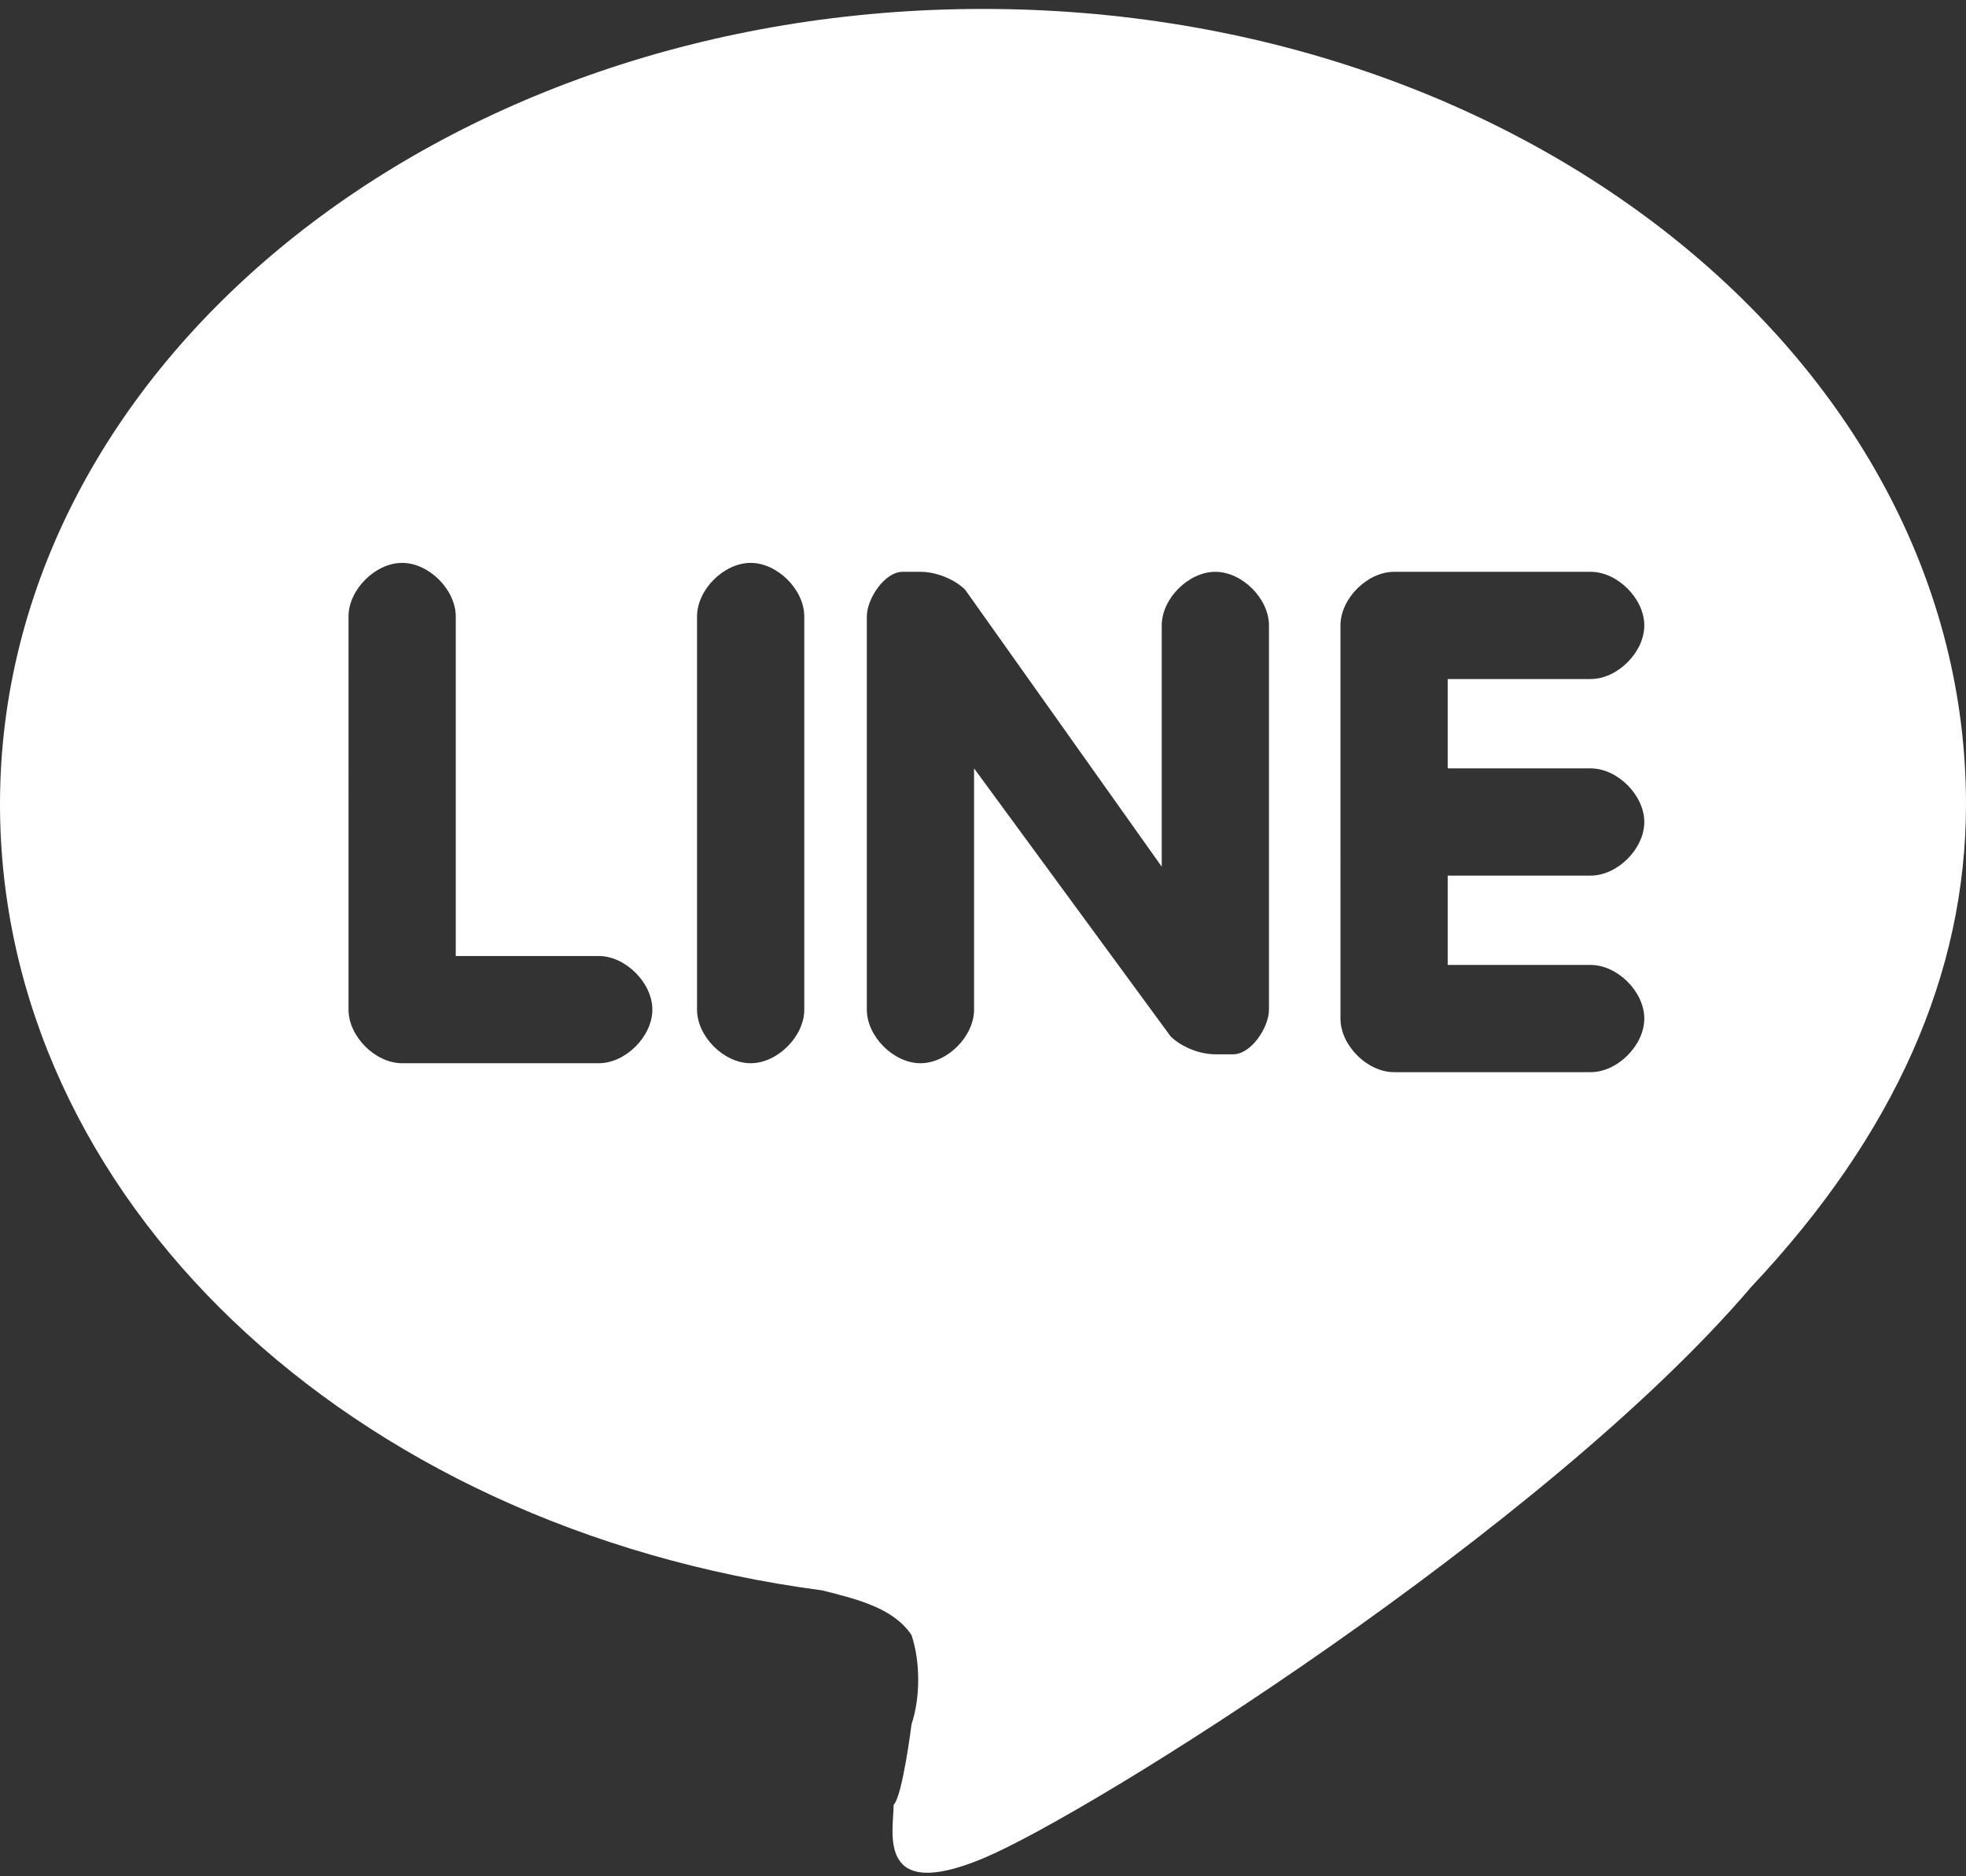
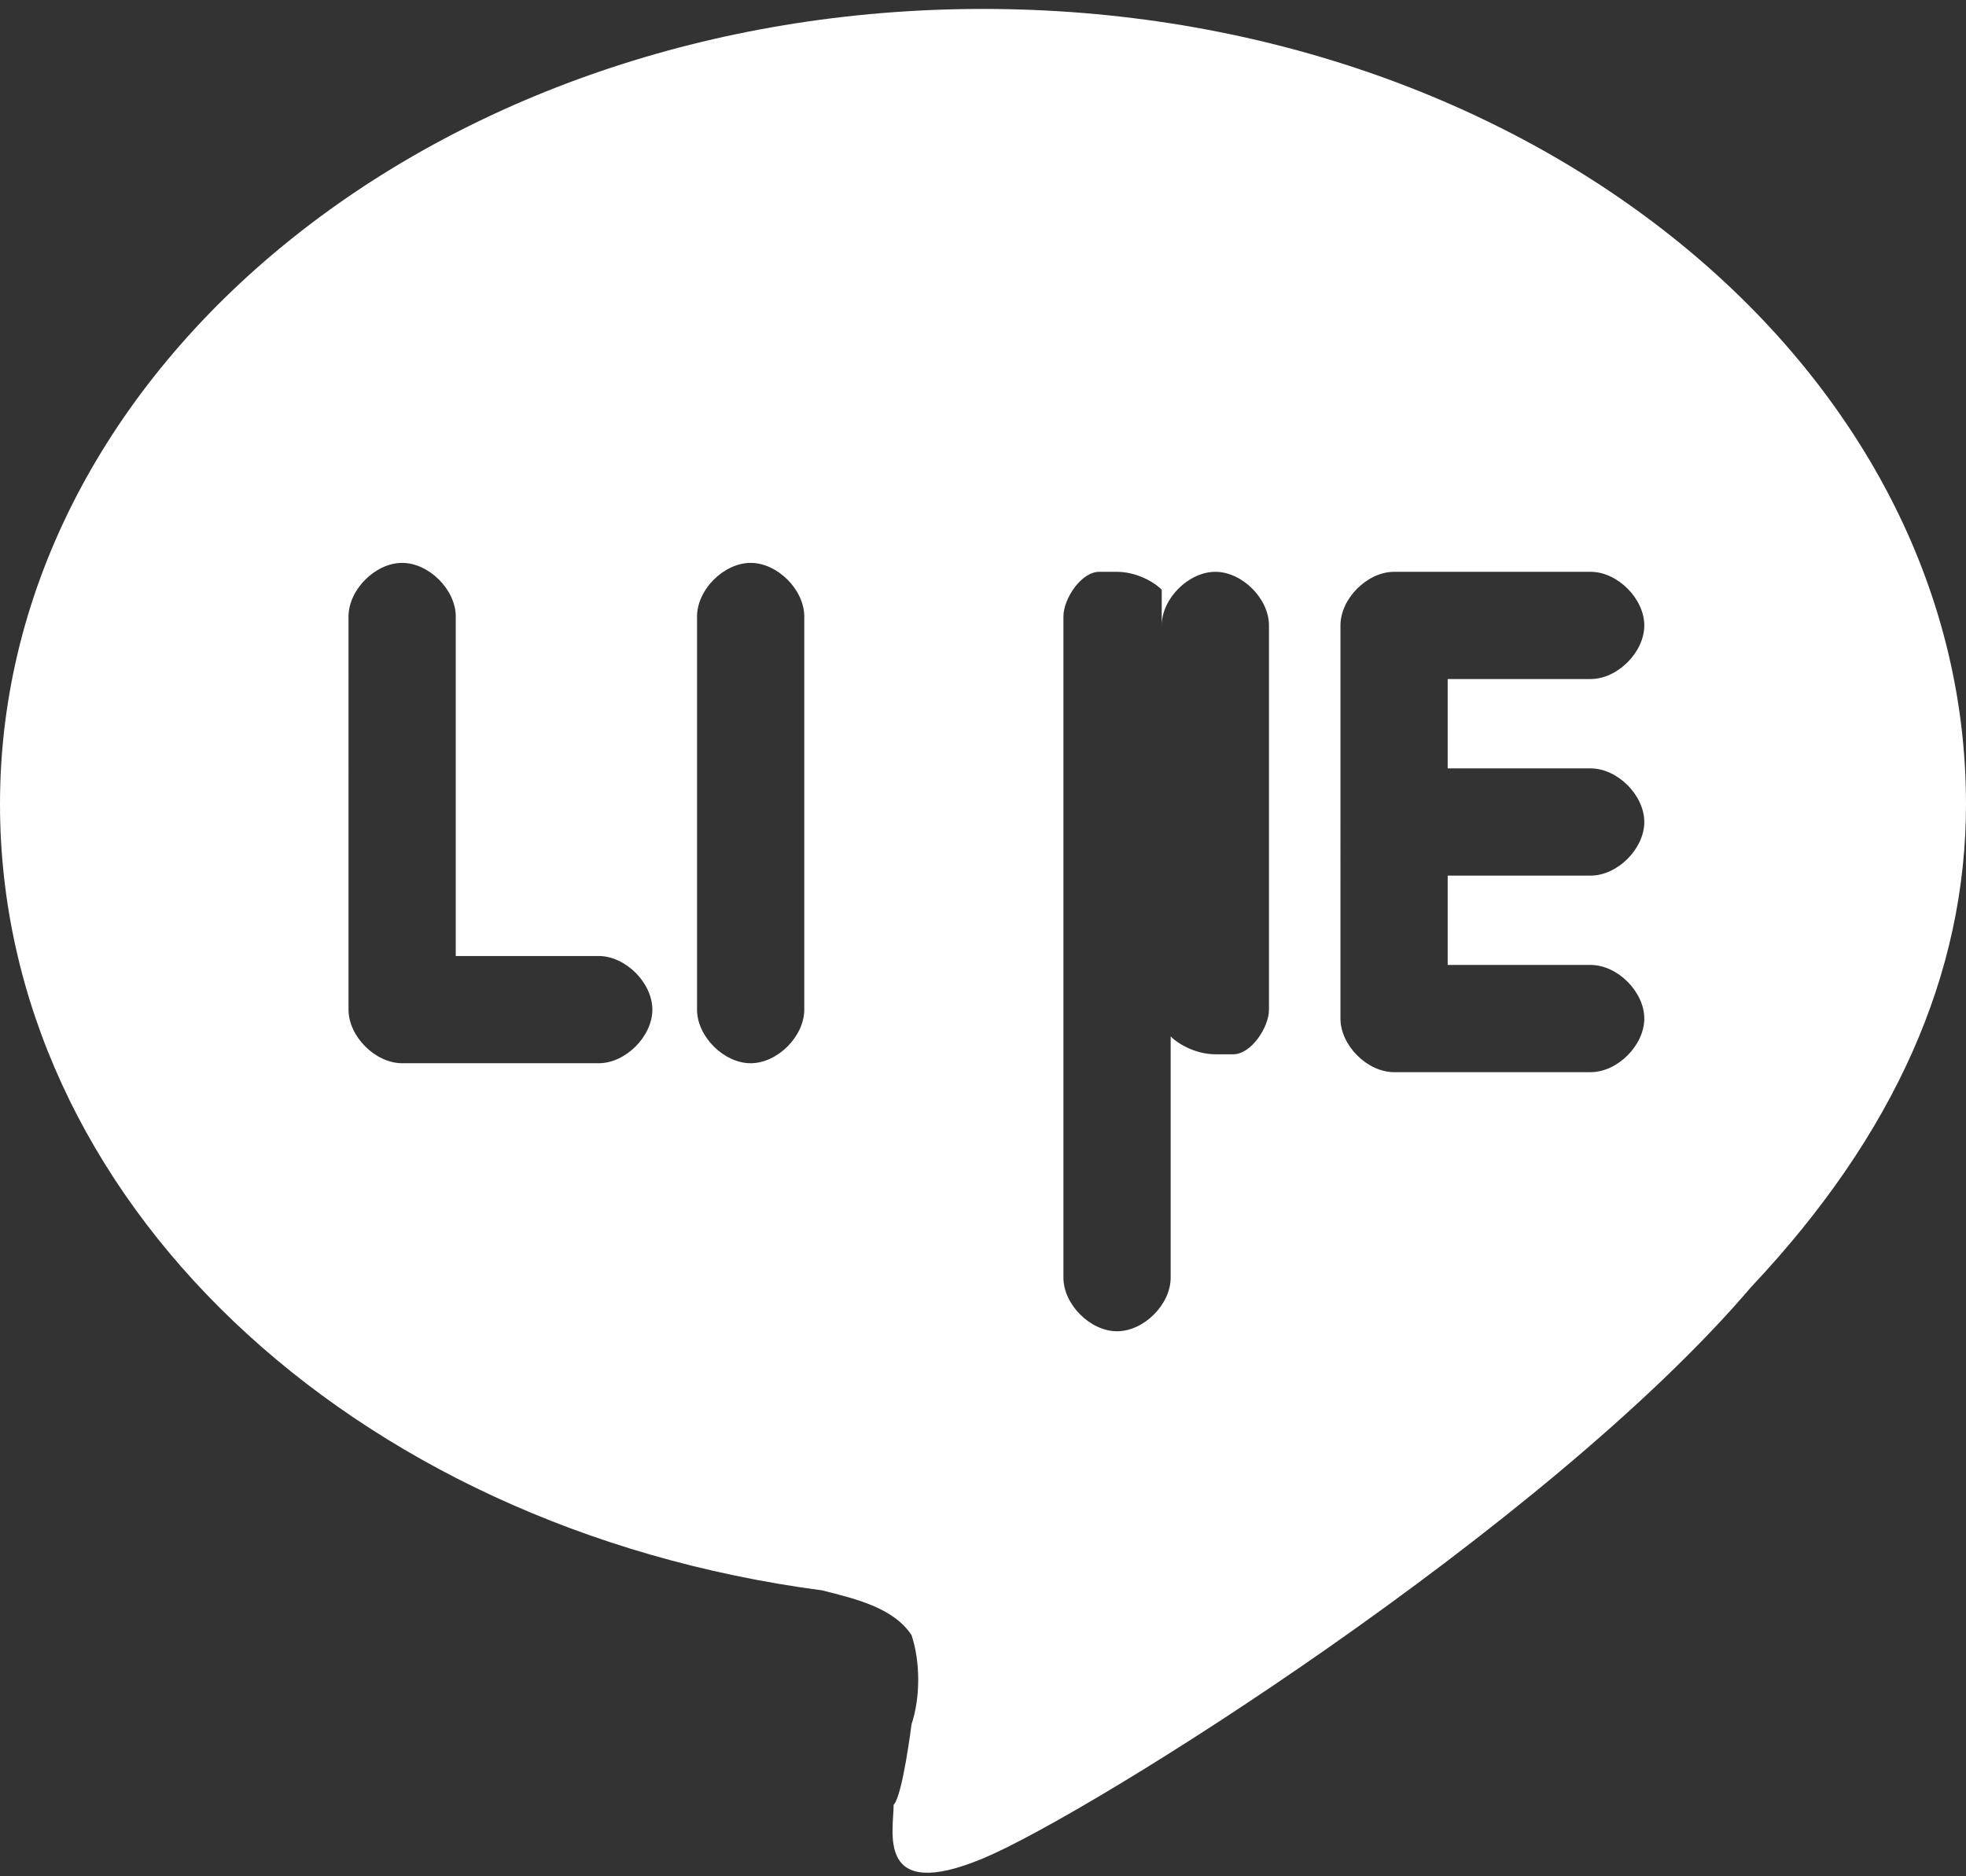
<svg xmlns="http://www.w3.org/2000/svg" version="1.1" id="レイヤー_1" x="0px" y="0px" viewBox="0 0 22 21" style="enable-background:new 0 0 22 21;" xml:space="preserve">
  <rect x="0" y="0" width="22" height="21" fill="#333333" stroke="none" />
  <style type="text/css">
	.st0{fill:#FFFFFF;}
</style>
  <g>
    <g>
-       <path class="st0" d="M22,9c0-4.9-4.9-8.9-11-8.9S0,4.1,0,9c0,4.4,3.9,8.1,9.2,8.8c0.4,0.1,0.8,0.2,1,0.5c0.1,0.3,0.1,0.7,0,1    c0,0-0.1,0.8-0.2,0.9c0,0.3-0.2,1.1,1,0.6s6.3-3.7,8.6-6.4l0,0C21.2,12.7,22,10.9,22,9z M6.7,11.9H4.5c-0.3,0-0.6-0.3-0.6-0.6V6.9    c0-0.3,0.3-0.6,0.6-0.6s0.6,0.3,0.6,0.6v3.8h1.6c0.3,0,0.6,0.3,0.6,0.6C7.3,11.6,7,11.9,6.7,11.9z M9,11.3c0,0.3-0.3,0.6-0.6,0.6    s-0.6-0.3-0.6-0.6V6.9c0-0.3,0.3-0.6,0.6-0.6S9,6.6,9,6.9V11.3z M14.2,11.3c0,0.2-0.2,0.5-0.4,0.5c-0.1,0-0.1,0-0.2,0    c-0.2,0-0.4-0.1-0.5-0.2l-2.2-3v2.7c0,0.3-0.3,0.6-0.6,0.6s-0.6-0.3-0.6-0.6V6.9c0-0.2,0.2-0.5,0.4-0.5c0.1,0,0.1,0,0.2,0    c0.2,0,0.4,0.1,0.5,0.2L13,9.7V7c0-0.3,0.3-0.6,0.6-0.6s0.6,0.3,0.6,0.6V11.3z M17.8,8.6c0.3,0,0.6,0.3,0.6,0.6s-0.3,0.6-0.6,0.6    h-1.6v1h1.6c0.3,0,0.6,0.3,0.6,0.6S18.1,12,17.8,12h-2.2c-0.3,0-0.6-0.3-0.6-0.6V9.2l0,0l0,0V7l0,0c0-0.3,0.3-0.6,0.6-0.6h2.2    c0.3,0,0.6,0.3,0.6,0.6s-0.3,0.6-0.6,0.6h-1.6v1L17.8,8.6L17.8,8.6z" />
+       <path class="st0" d="M22,9c0-4.9-4.9-8.9-11-8.9S0,4.1,0,9c0,4.4,3.9,8.1,9.2,8.8c0.4,0.1,0.8,0.2,1,0.5c0.1,0.3,0.1,0.7,0,1    c0,0-0.1,0.8-0.2,0.9c0,0.3-0.2,1.1,1,0.6s6.3-3.7,8.6-6.4l0,0C21.2,12.7,22,10.9,22,9z M6.7,11.9H4.5c-0.3,0-0.6-0.3-0.6-0.6V6.9    c0-0.3,0.3-0.6,0.6-0.6s0.6,0.3,0.6,0.6v3.8h1.6c0.3,0,0.6,0.3,0.6,0.6C7.3,11.6,7,11.9,6.7,11.9z M9,11.3c0,0.3-0.3,0.6-0.6,0.6    s-0.6-0.3-0.6-0.6V6.9c0-0.3,0.3-0.6,0.6-0.6S9,6.6,9,6.9V11.3z M14.2,11.3c0,0.2-0.2,0.5-0.4,0.5c-0.1,0-0.1,0-0.2,0    c-0.2,0-0.4-0.1-0.5-0.2v2.7c0,0.3-0.3,0.6-0.6,0.6s-0.6-0.3-0.6-0.6V6.9c0-0.2,0.2-0.5,0.4-0.5c0.1,0,0.1,0,0.2,0    c0.2,0,0.4,0.1,0.5,0.2L13,9.7V7c0-0.3,0.3-0.6,0.6-0.6s0.6,0.3,0.6,0.6V11.3z M17.8,8.6c0.3,0,0.6,0.3,0.6,0.6s-0.3,0.6-0.6,0.6    h-1.6v1h1.6c0.3,0,0.6,0.3,0.6,0.6S18.1,12,17.8,12h-2.2c-0.3,0-0.6-0.3-0.6-0.6V9.2l0,0l0,0V7l0,0c0-0.3,0.3-0.6,0.6-0.6h2.2    c0.3,0,0.6,0.3,0.6,0.6s-0.3,0.6-0.6,0.6h-1.6v1L17.8,8.6L17.8,8.6z" />
    </g>
  </g>
</svg>